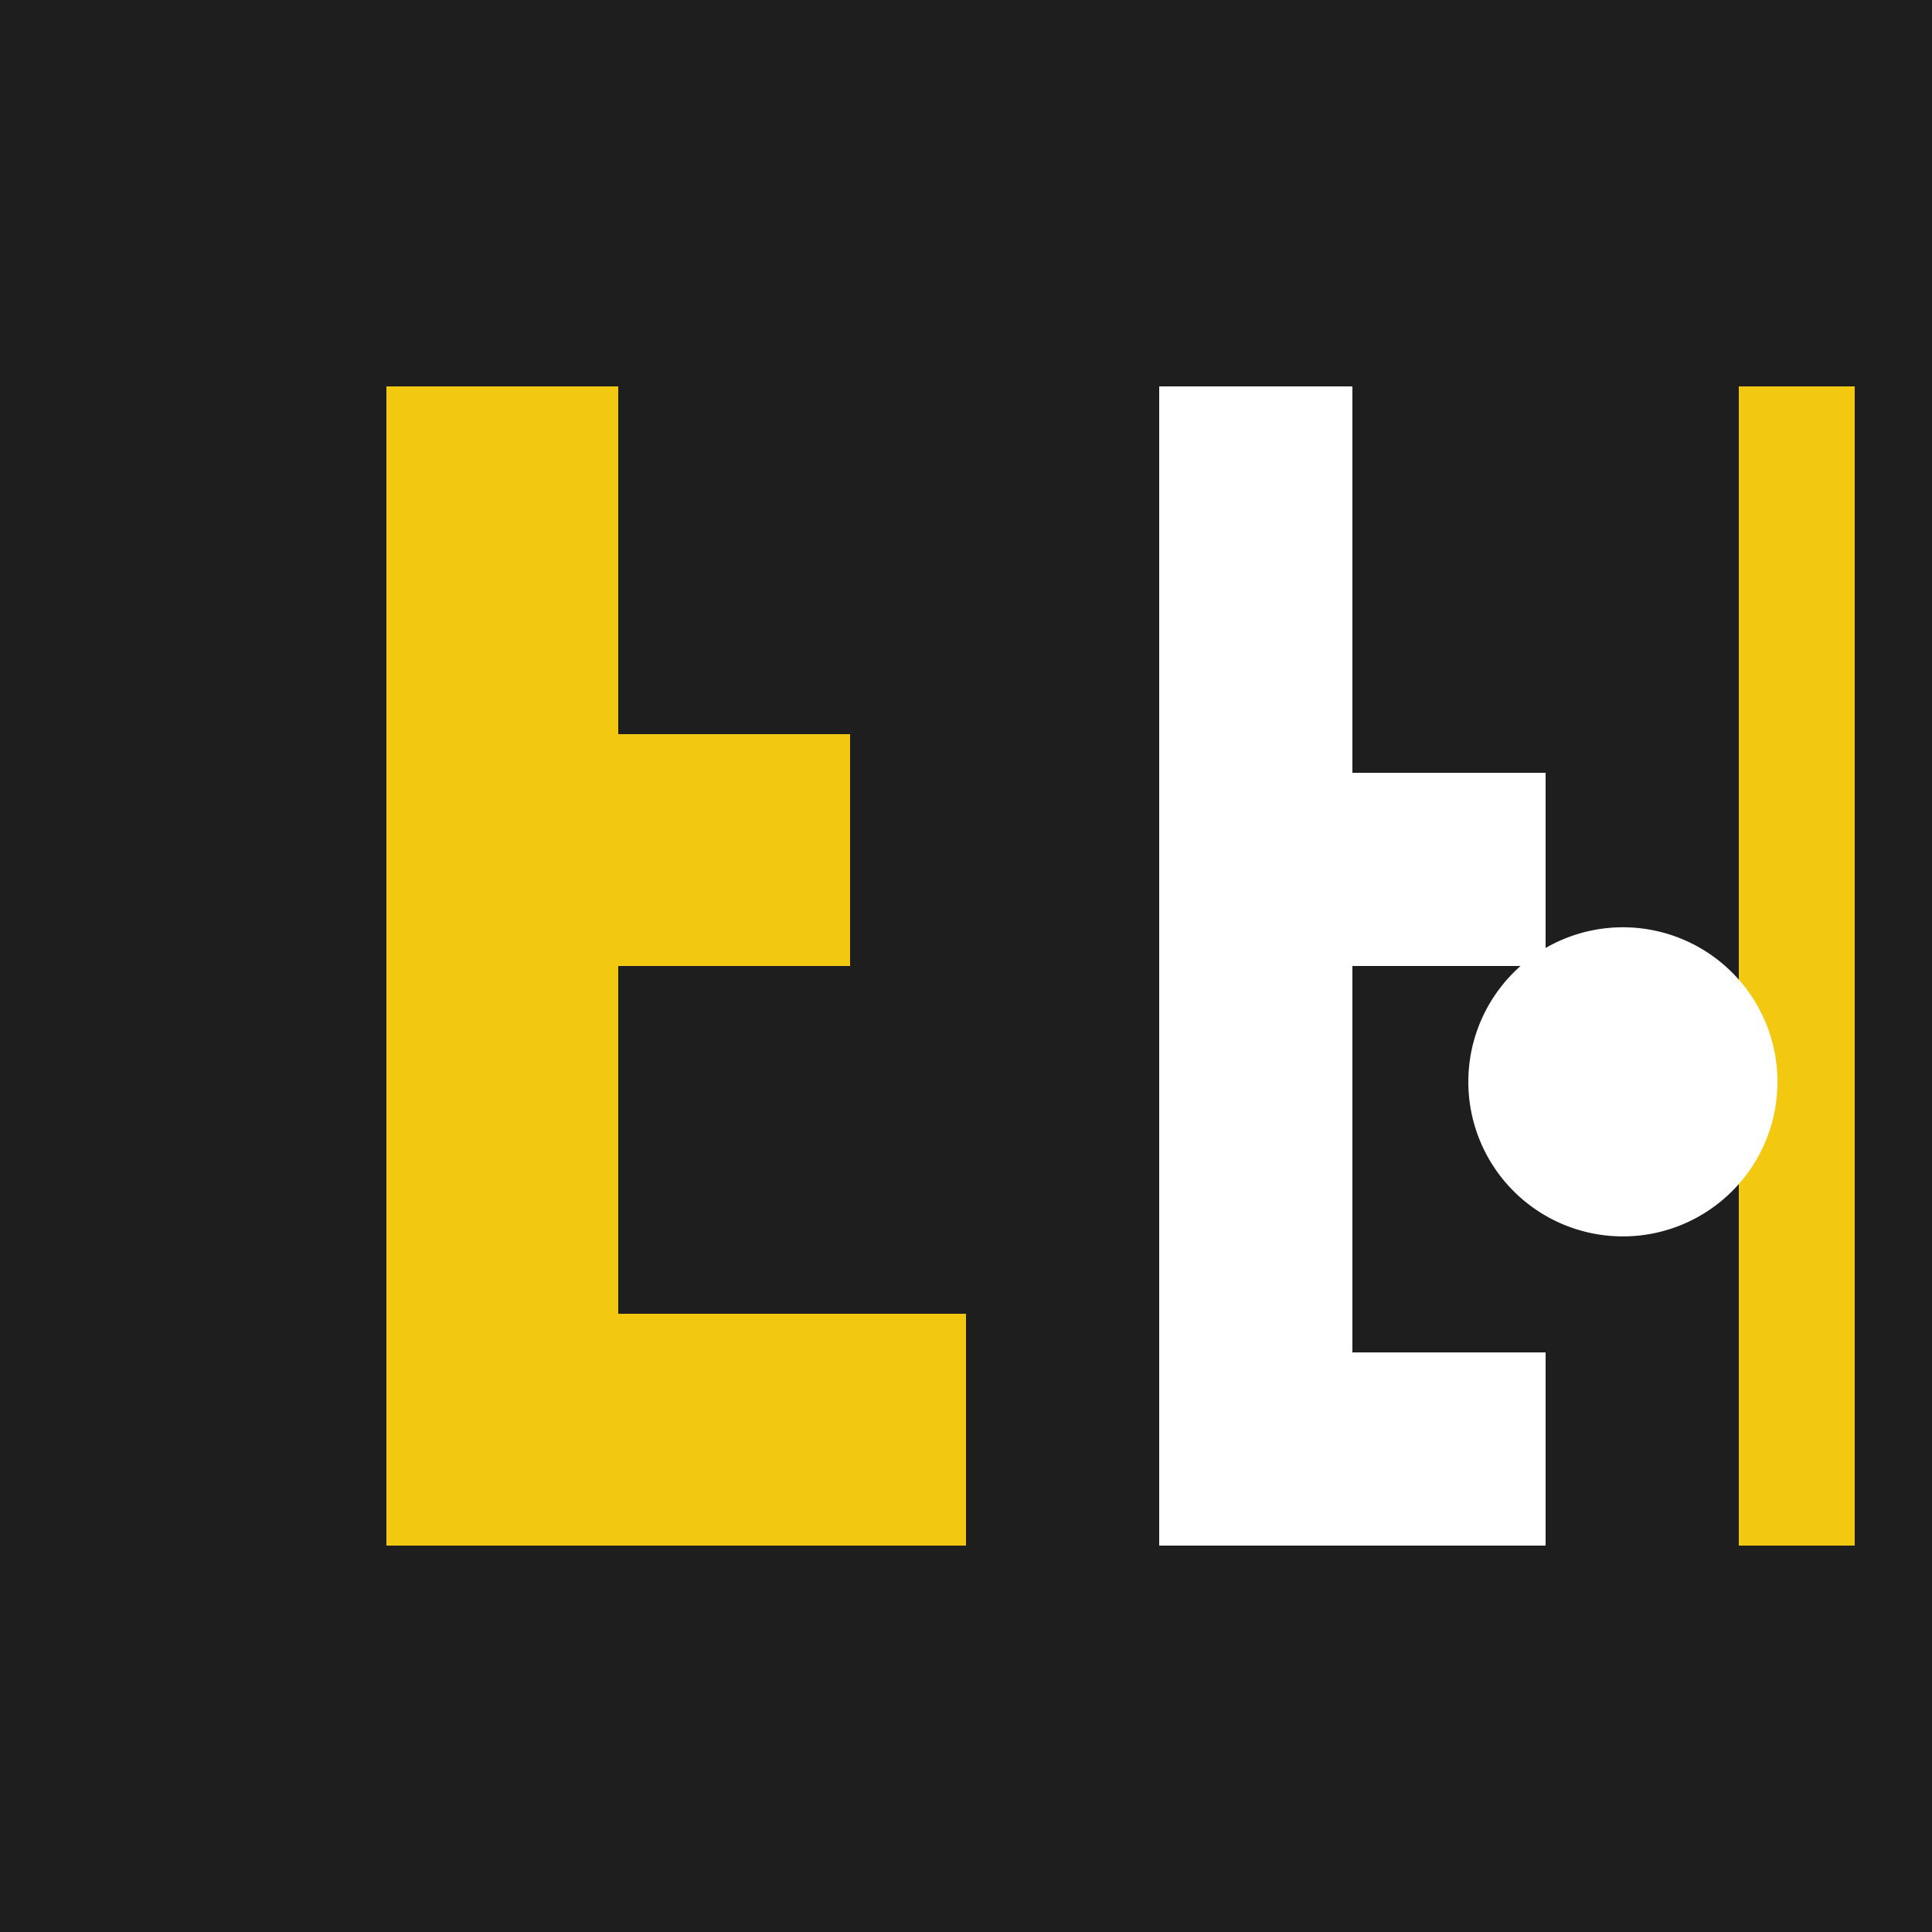
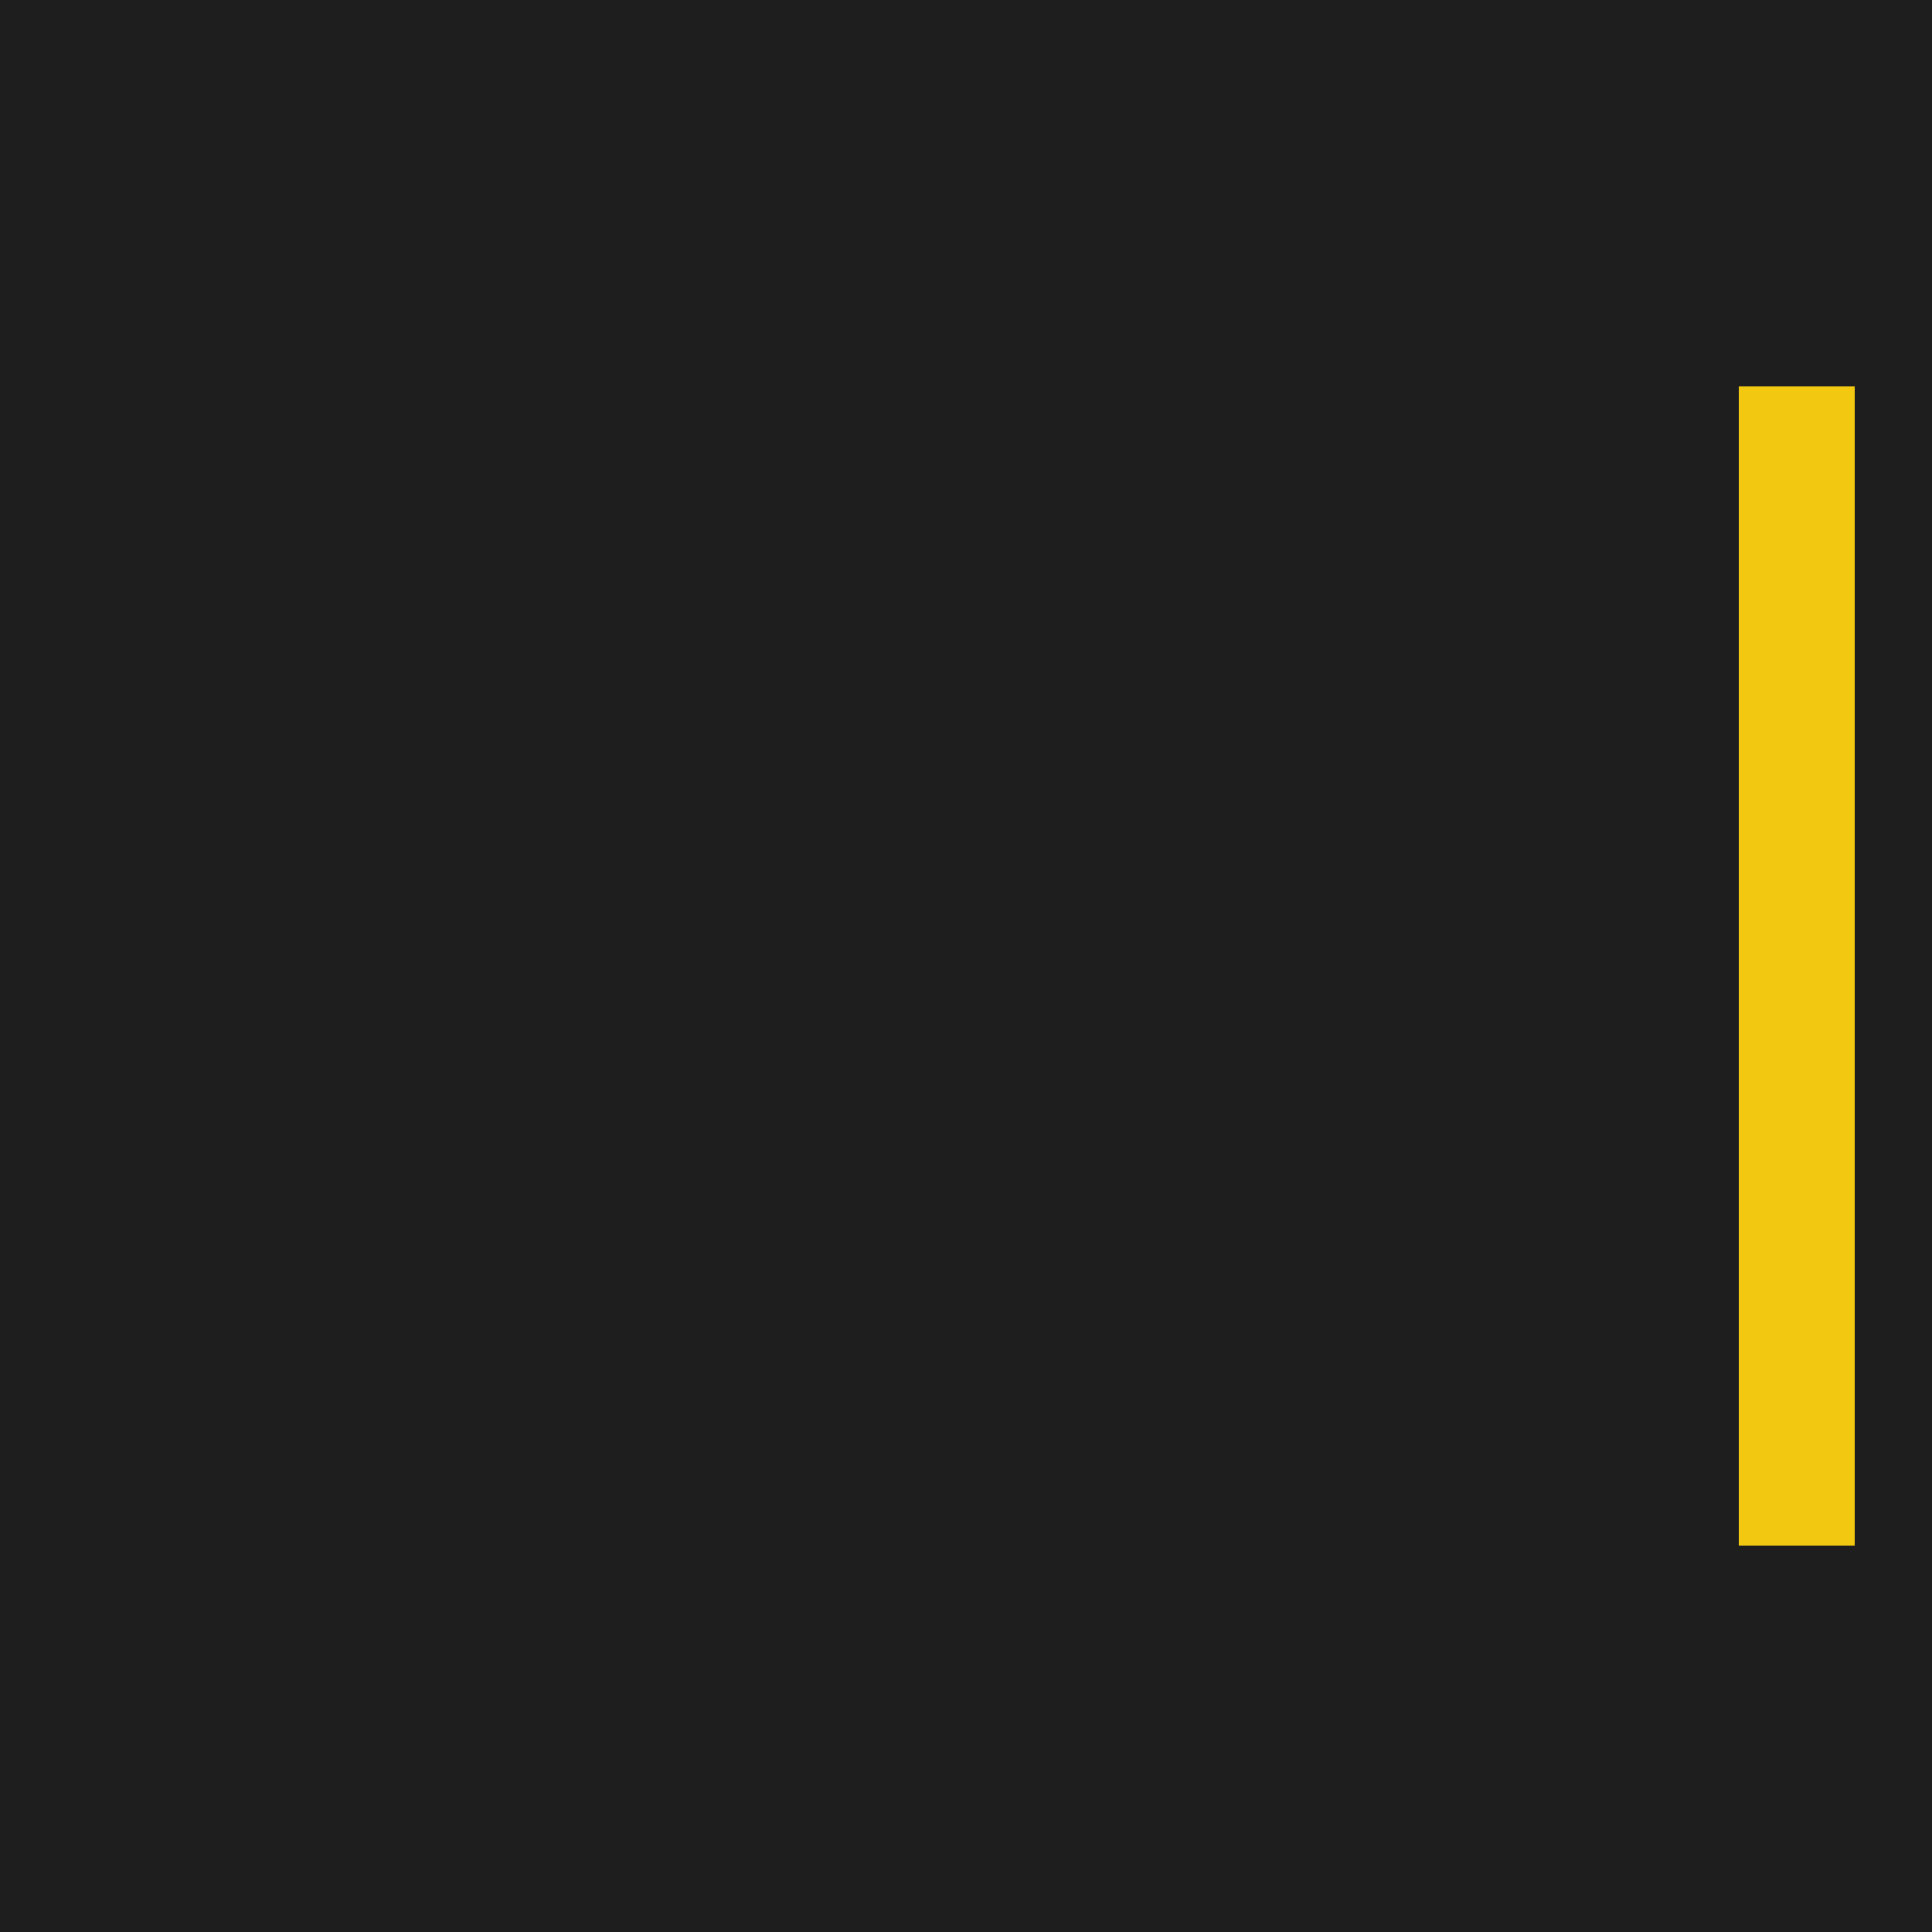
<svg xmlns="http://www.w3.org/2000/svg" width="500" height="500">
  <defs />
  <g>
    <rect fill="#1E1E1E" stroke="none" x="0" y="0" width="512" height="512" />
-     <path fill="#F2C811" stroke="none" paint-order="stroke fill markers" d=" M 100 100 L 100 400 L 250 400 L 250 340 L 160 340 L 160 250 L 220 250 L 220 190 L 160 190 L 160 100 Z" />
-     <path fill="#FFFFFF" stroke="none" paint-order="stroke fill markers" d=" M 300 100 L 300 400 L 400 400 L 400 350 L 350 350 L 350 250 L 400 250 L 400 200 L 350 200 L 350 100 Z" />
    <rect fill="#F2C811" stroke="none" x="450" y="100" width="30" height="300" />
-     <path fill="#FFFFFF" stroke="none" paint-order="stroke fill markers" d=" M 460 280 A 40 40 0 1 1 460 279.96" />
  </g>
</svg>